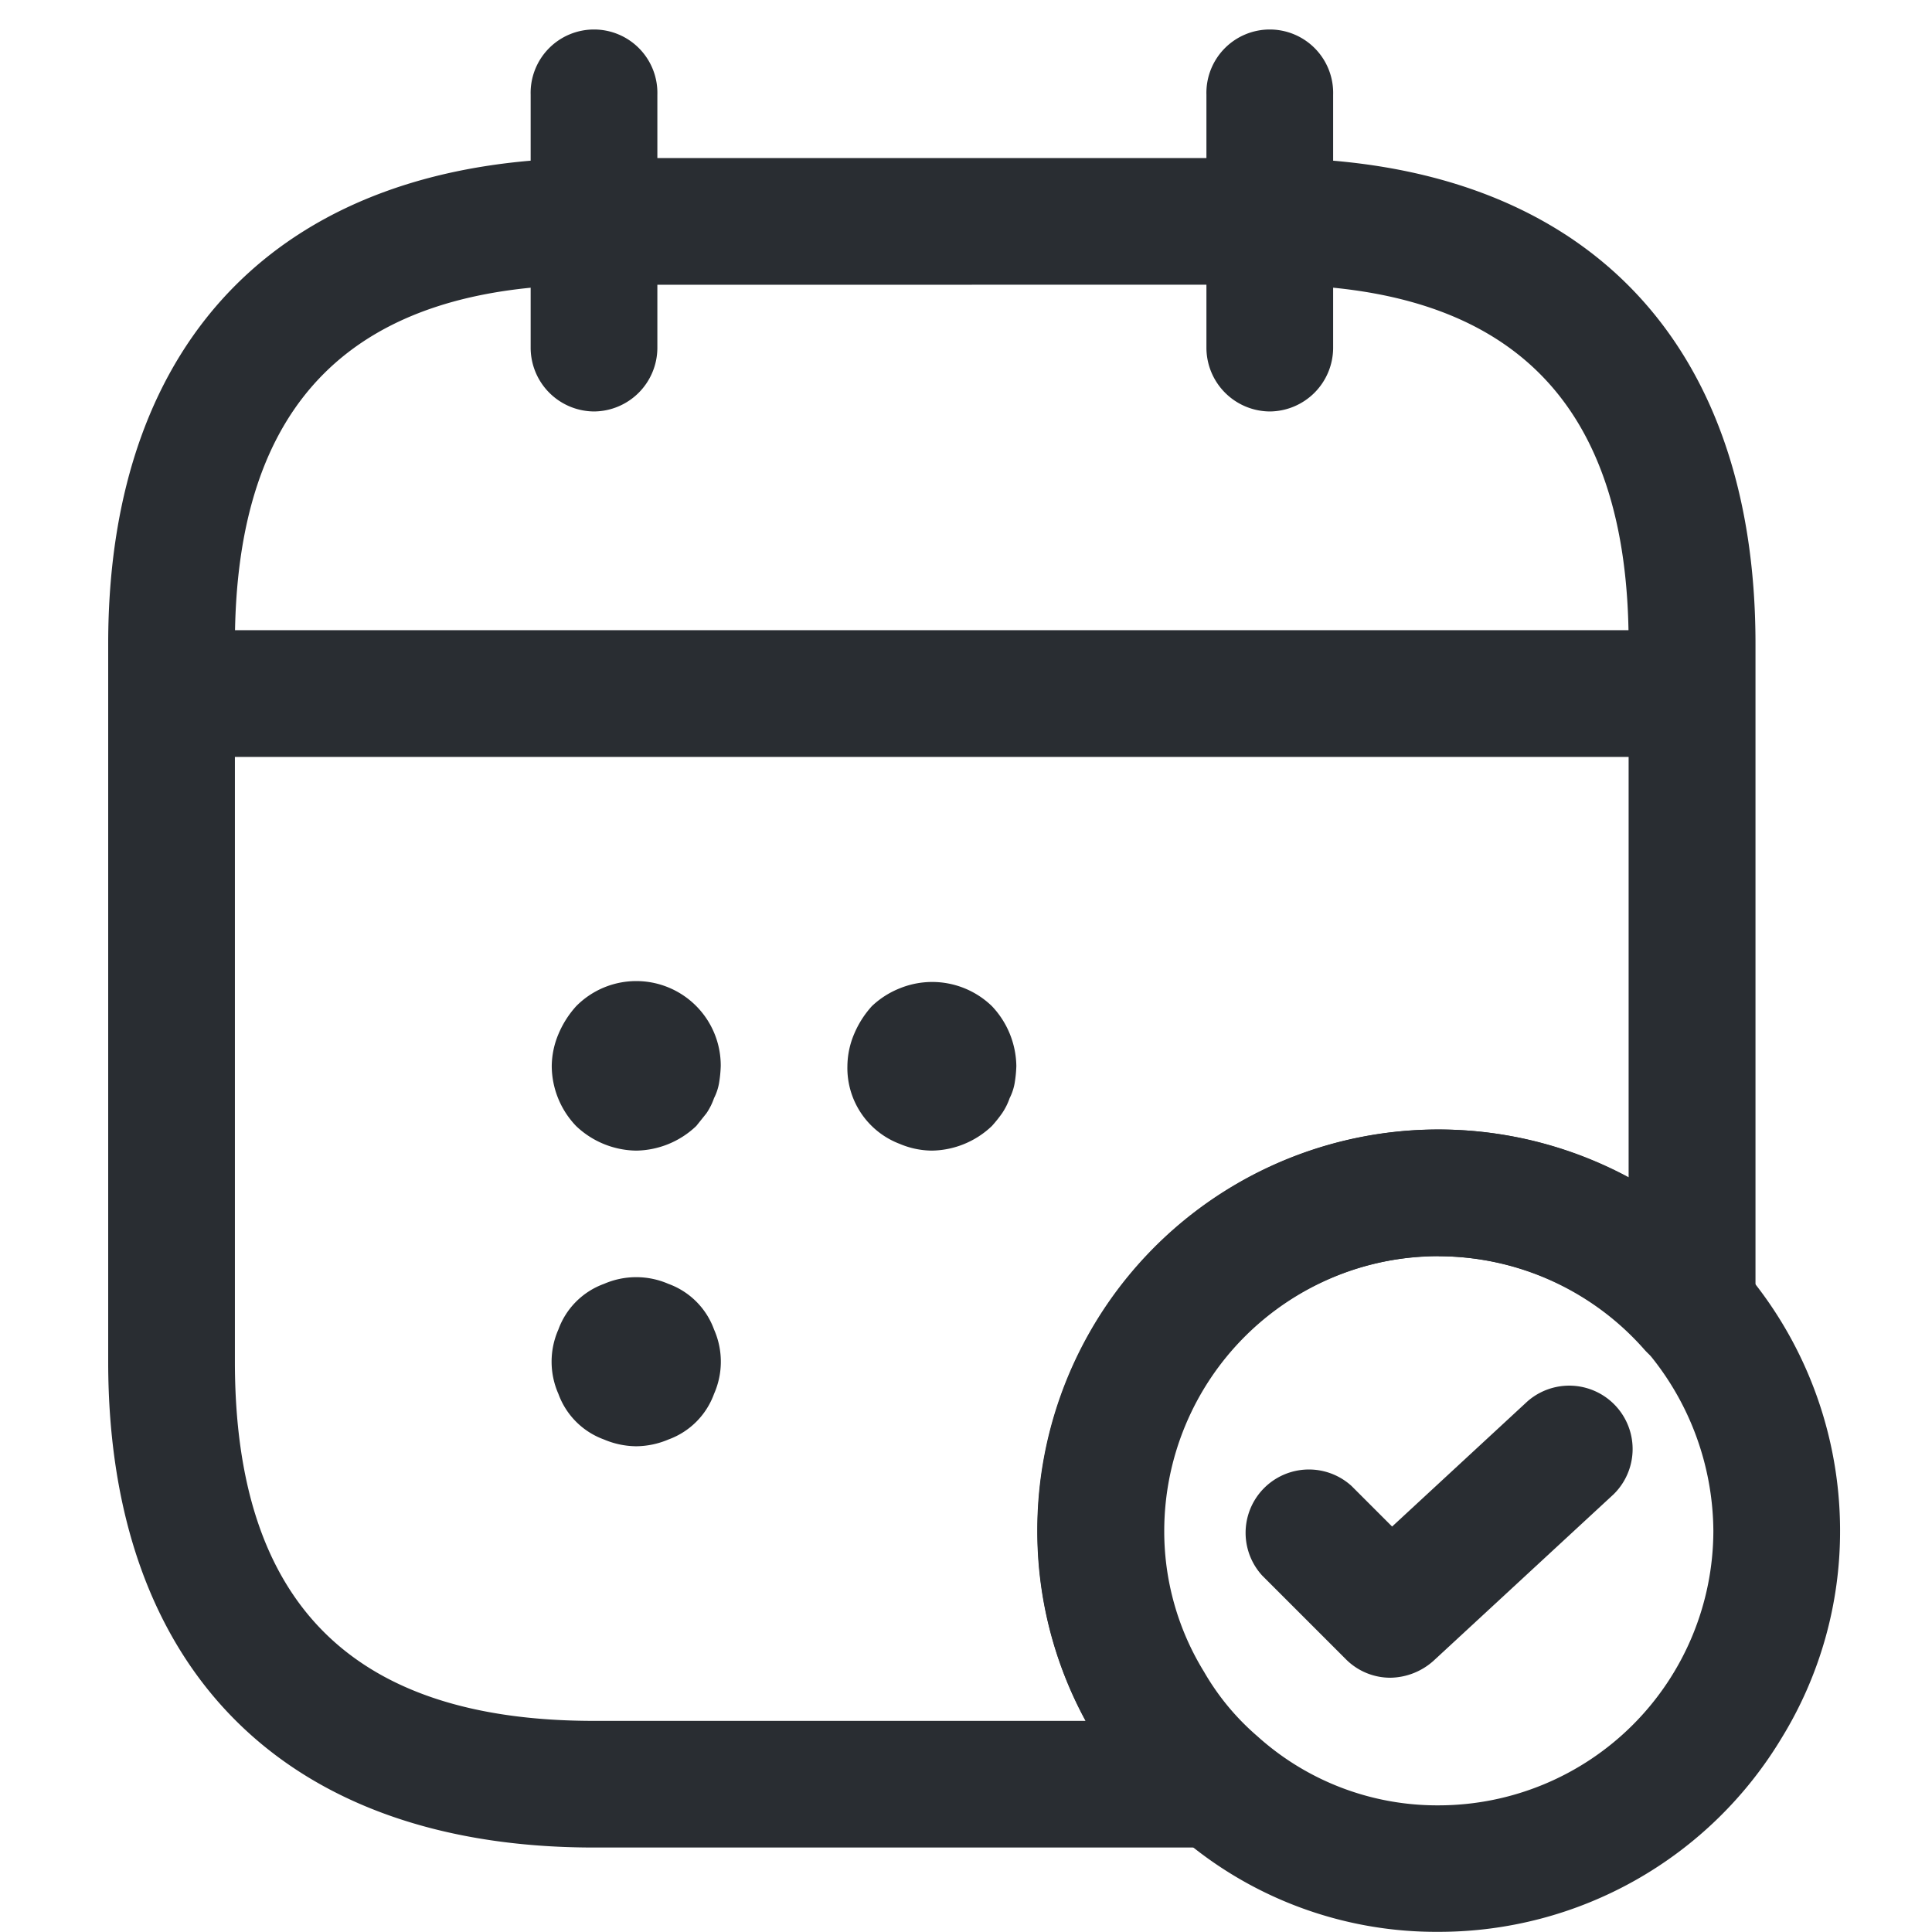
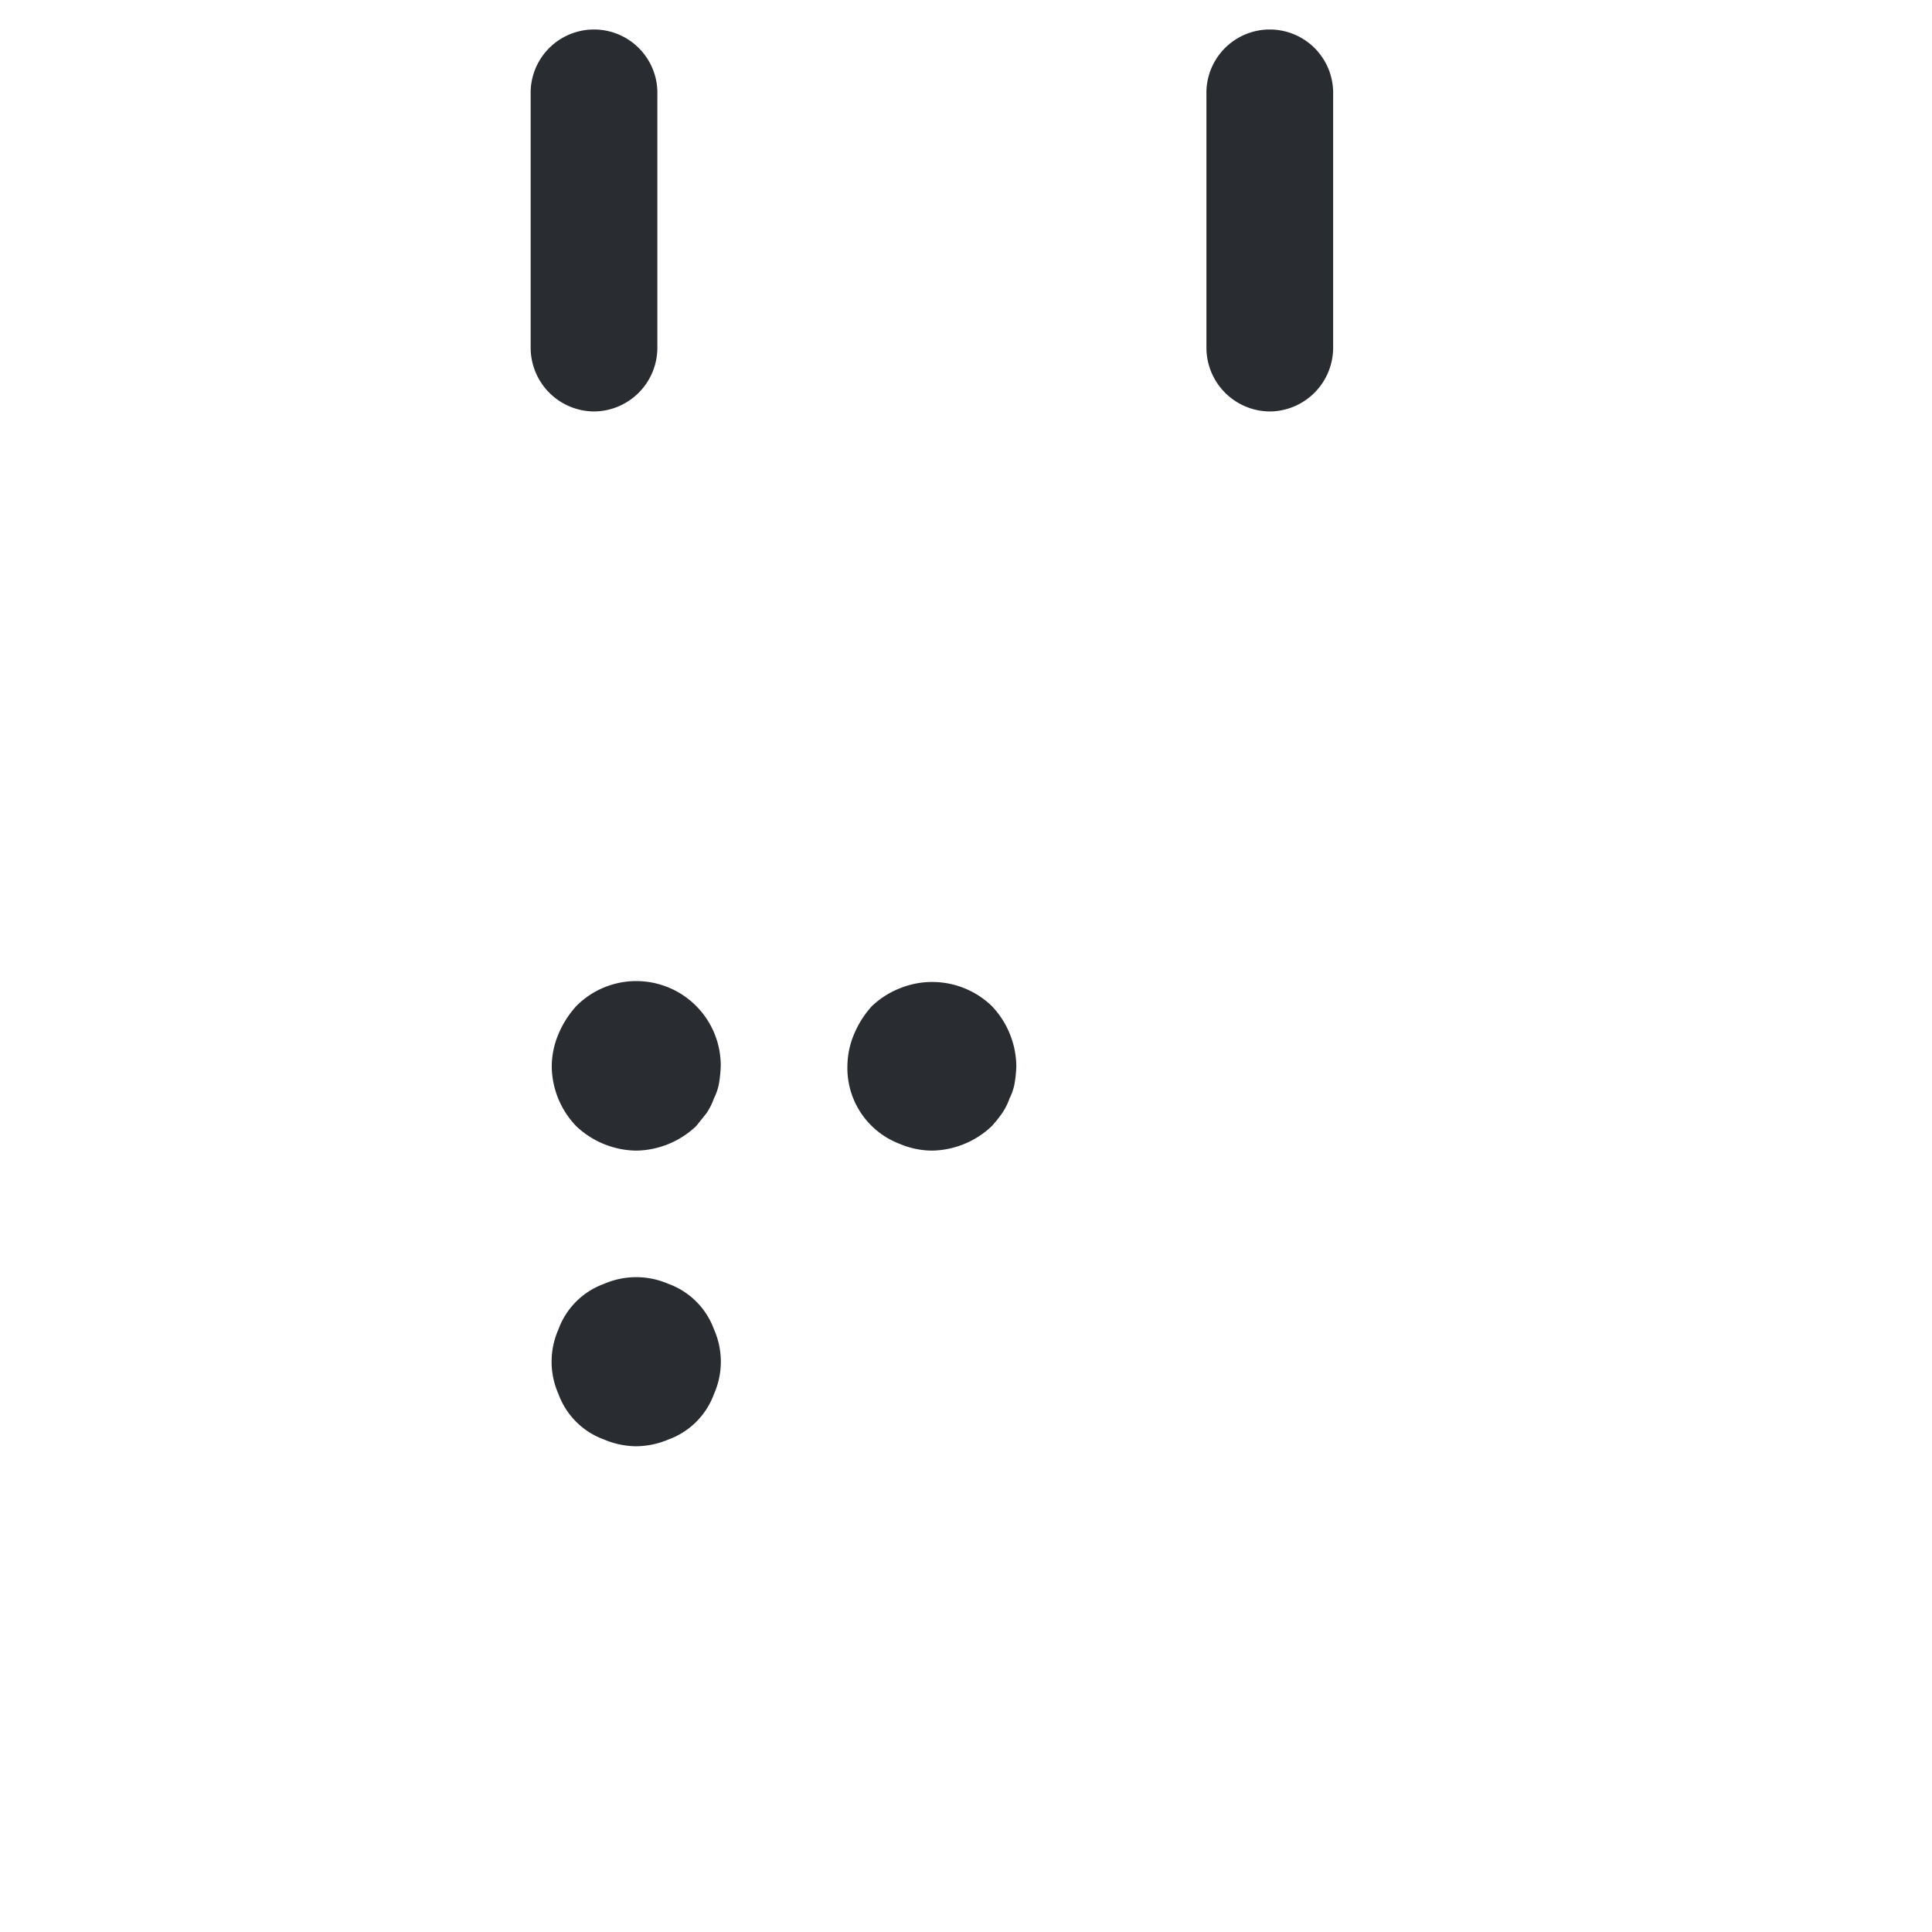
<svg xmlns="http://www.w3.org/2000/svg" width="36" height="36" viewBox="0 0 36 36">
  <g id="calendar-tick" transform="translate(0.223 0.167)">
-     <rect id="사각형_107559" data-name="사각형 107559" width="36" height="36" transform="translate(-0.223 -0.167)" fill="none" />
    <path id="패스_40369" data-name="패스 40369" d="M8.431,8.333A1.189,1.189,0,0,1,7.25,7.153V2.431a1.181,1.181,0,1,1,2.361,0V7.153A1.189,1.189,0,0,1,8.431,8.333Z" transform="translate(2.415 -0.833)" fill="#292d32" />
    <path id="패스_40370" data-name="패스 40370" d="M16.431,8.333A1.189,1.189,0,0,1,15.25,7.153V2.431a1.181,1.181,0,1,1,2.361,0V7.153A1.189,1.189,0,0,1,16.431,8.333Z" transform="translate(7.007 -0.833)" fill="#292d32" />
    <path id="패스_40371" data-name="패스 40371" d="M9.074,15.641a1.655,1.655,0,0,1-1.118-.456A1.626,1.626,0,0,1,7.5,14.067a1.567,1.567,0,0,1,.126-.6,1.817,1.817,0,0,1,.331-.519,1.574,1.574,0,0,1,2.692,1.117,2.368,2.368,0,0,1-.031.315,1,1,0,0,1-.094.283,1.192,1.192,0,0,1-.142.283l-.189.236A1.655,1.655,0,0,1,9.074,15.641Z" transform="translate(2.558 5.632)" fill="#292d32" />
    <path id="패스_40372" data-name="패스 40372" d="M12.574,15.645a1.567,1.567,0,0,1-.6-.126A1.511,1.511,0,0,1,11,14.071a1.567,1.567,0,0,1,.126-.6,1.818,1.818,0,0,1,.331-.519,1.625,1.625,0,0,1,.519-.331,1.6,1.6,0,0,1,1.716.331,1.655,1.655,0,0,1,.456,1.118,2.366,2.366,0,0,1-.031.315,1,1,0,0,1-.094.283,1.192,1.192,0,0,1-.142.283,2.481,2.481,0,0,1-.189.236A1.655,1.655,0,0,1,12.574,15.645Z" transform="translate(4.567 5.628)" fill="#292d32" />
    <path id="패스_40373" data-name="패스 40373" d="M9.074,19.147a1.567,1.567,0,0,1-.6-.126,1.419,1.419,0,0,1-.85-.85,1.484,1.484,0,0,1,0-1.2,1.419,1.419,0,0,1,.85-.85,1.505,1.505,0,0,1,1.2,0,1.419,1.419,0,0,1,.85.85,1.484,1.484,0,0,1,0,1.2,1.419,1.419,0,0,1-.85.85A1.567,1.567,0,0,1,9.074,19.147Z" transform="translate(2.558 7.635)" fill="#292d32" />
-     <path id="패스_40374" data-name="패스 40374" d="M30.69,10.7H3.931a1.181,1.181,0,0,1,0-2.361H30.69a1.181,1.181,0,0,1,0,2.361Z" transform="translate(-0.169 3.237)" fill="#292d32" />
-     <path id="패스_40375" data-name="패스 40375" d="M20.727,29.2A7.3,7.3,0,0,1,15.8,27.331a6.779,6.779,0,0,1-1.48-1.763,7.39,7.39,0,0,1-1.07-3.841,7.477,7.477,0,0,1,14.954,0,7.354,7.354,0,0,1-1.086,3.856A7.451,7.451,0,0,1,20.727,29.2Zm0-12.593a5.126,5.126,0,0,0-5.116,5.116,4.988,4.988,0,0,0,.74,2.629,4.624,4.624,0,0,0,.992,1.2,5,5,0,0,0,3.384,1.291,5.123,5.123,0,0,0,5.116-5.116,5.229,5.229,0,0,0-1.275-3.384A5.136,5.136,0,0,0,20.727,16.611Z" transform="translate(5.86 6.63)" fill="#292d32" />
-     <path id="패스_40376" data-name="패스 40376" d="M18.427,22.731a1.168,1.168,0,0,1-.834-.346l-1.558-1.558A1.18,1.18,0,0,1,17.7,19.158l.756.756,2.519-2.33a1.181,1.181,0,0,1,1.606,1.731l-3.353,3.1A1.231,1.231,0,0,1,18.427,22.731Z" transform="translate(7.261 8.364)" fill="#292d32" />
-     <path id="패스_40377" data-name="패스 40377" d="M22.9,34.231H11.3c-5.745,0-9.051-3.306-9.051-9.051V11.8C2.25,6.056,5.556,2.75,11.3,2.75H23.893c5.745,0,9.051,3.306,9.051,9.051V24.173a1.185,1.185,0,0,1-2.078.771,5.119,5.119,0,0,0-8.956,3.384,4.988,4.988,0,0,0,.74,2.629,4.624,4.624,0,0,0,.992,1.2,1.17,1.17,0,0,1,.346,1.306A1.126,1.126,0,0,1,22.9,34.231ZM11.3,5.111c-4.5,0-6.69,2.188-6.69,6.69v13.38c0,4.5,2.188,6.69,6.69,6.69h9.161a7.4,7.4,0,0,1-.9-3.542,7.469,7.469,0,0,1,11.019-6.58V11.8c0-4.5-2.188-6.69-6.69-6.69Z" transform="translate(-0.456 0.028)" fill="#292d32" />
  </g>
</svg>